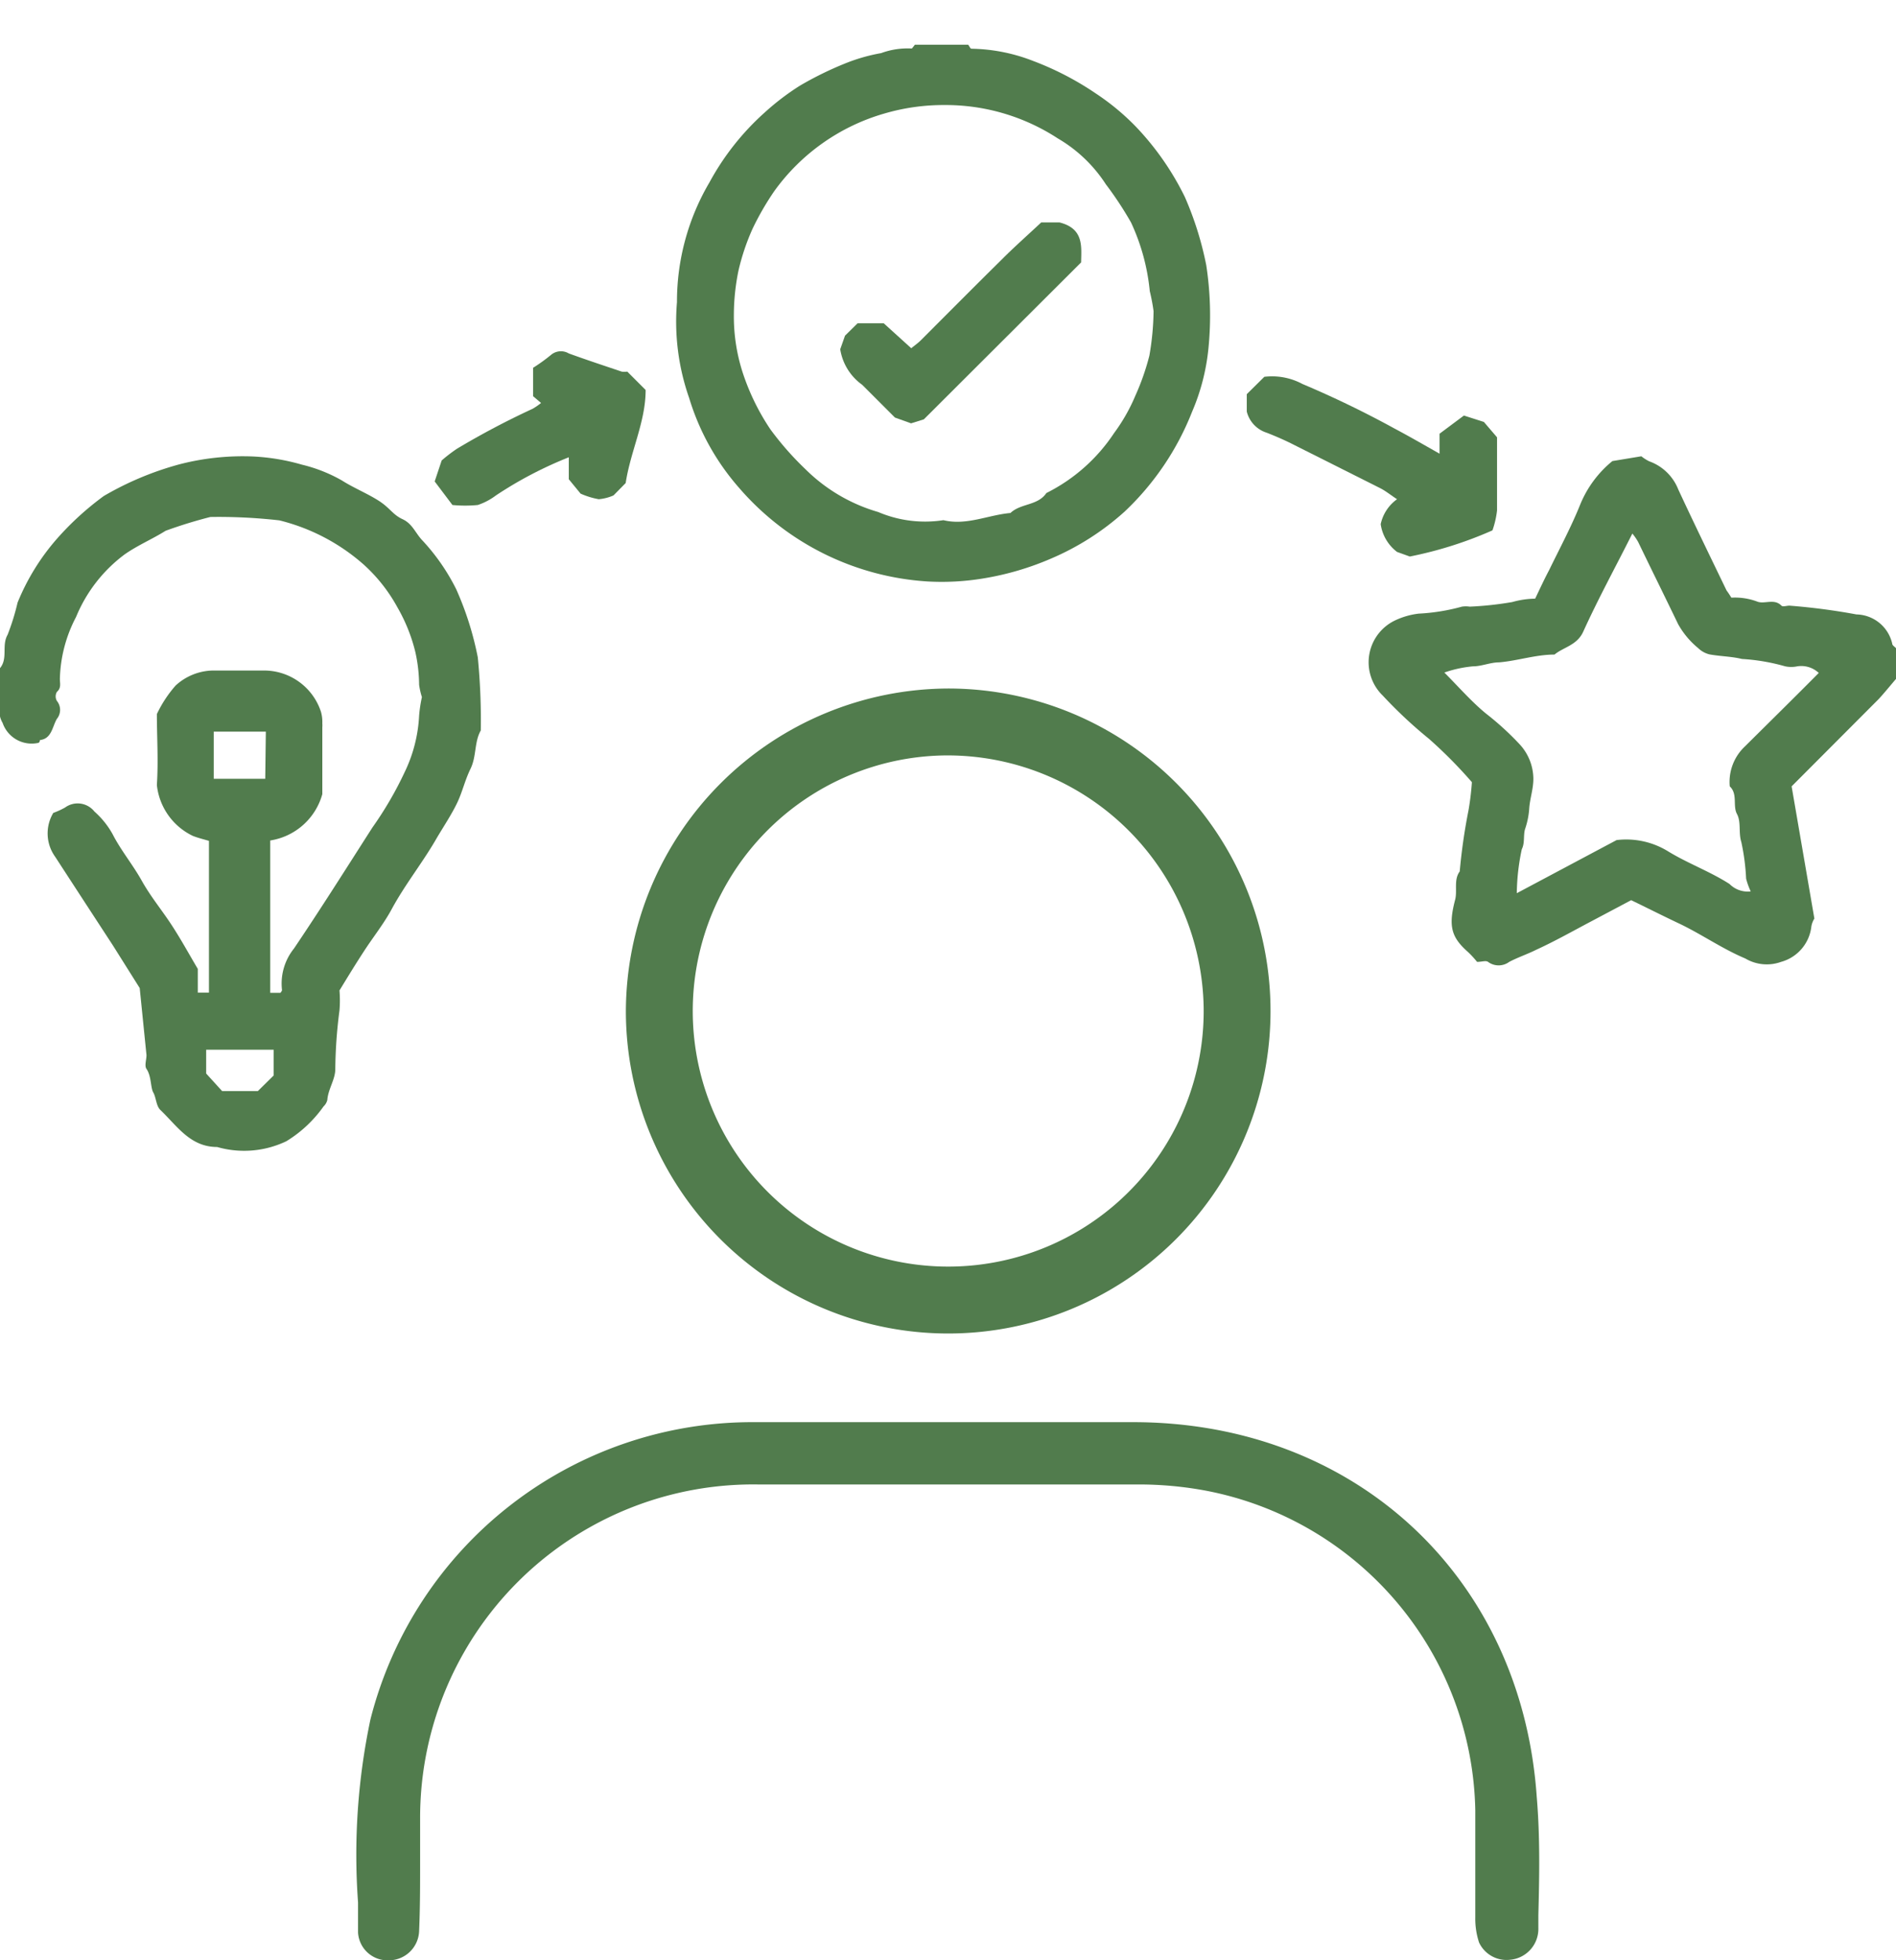
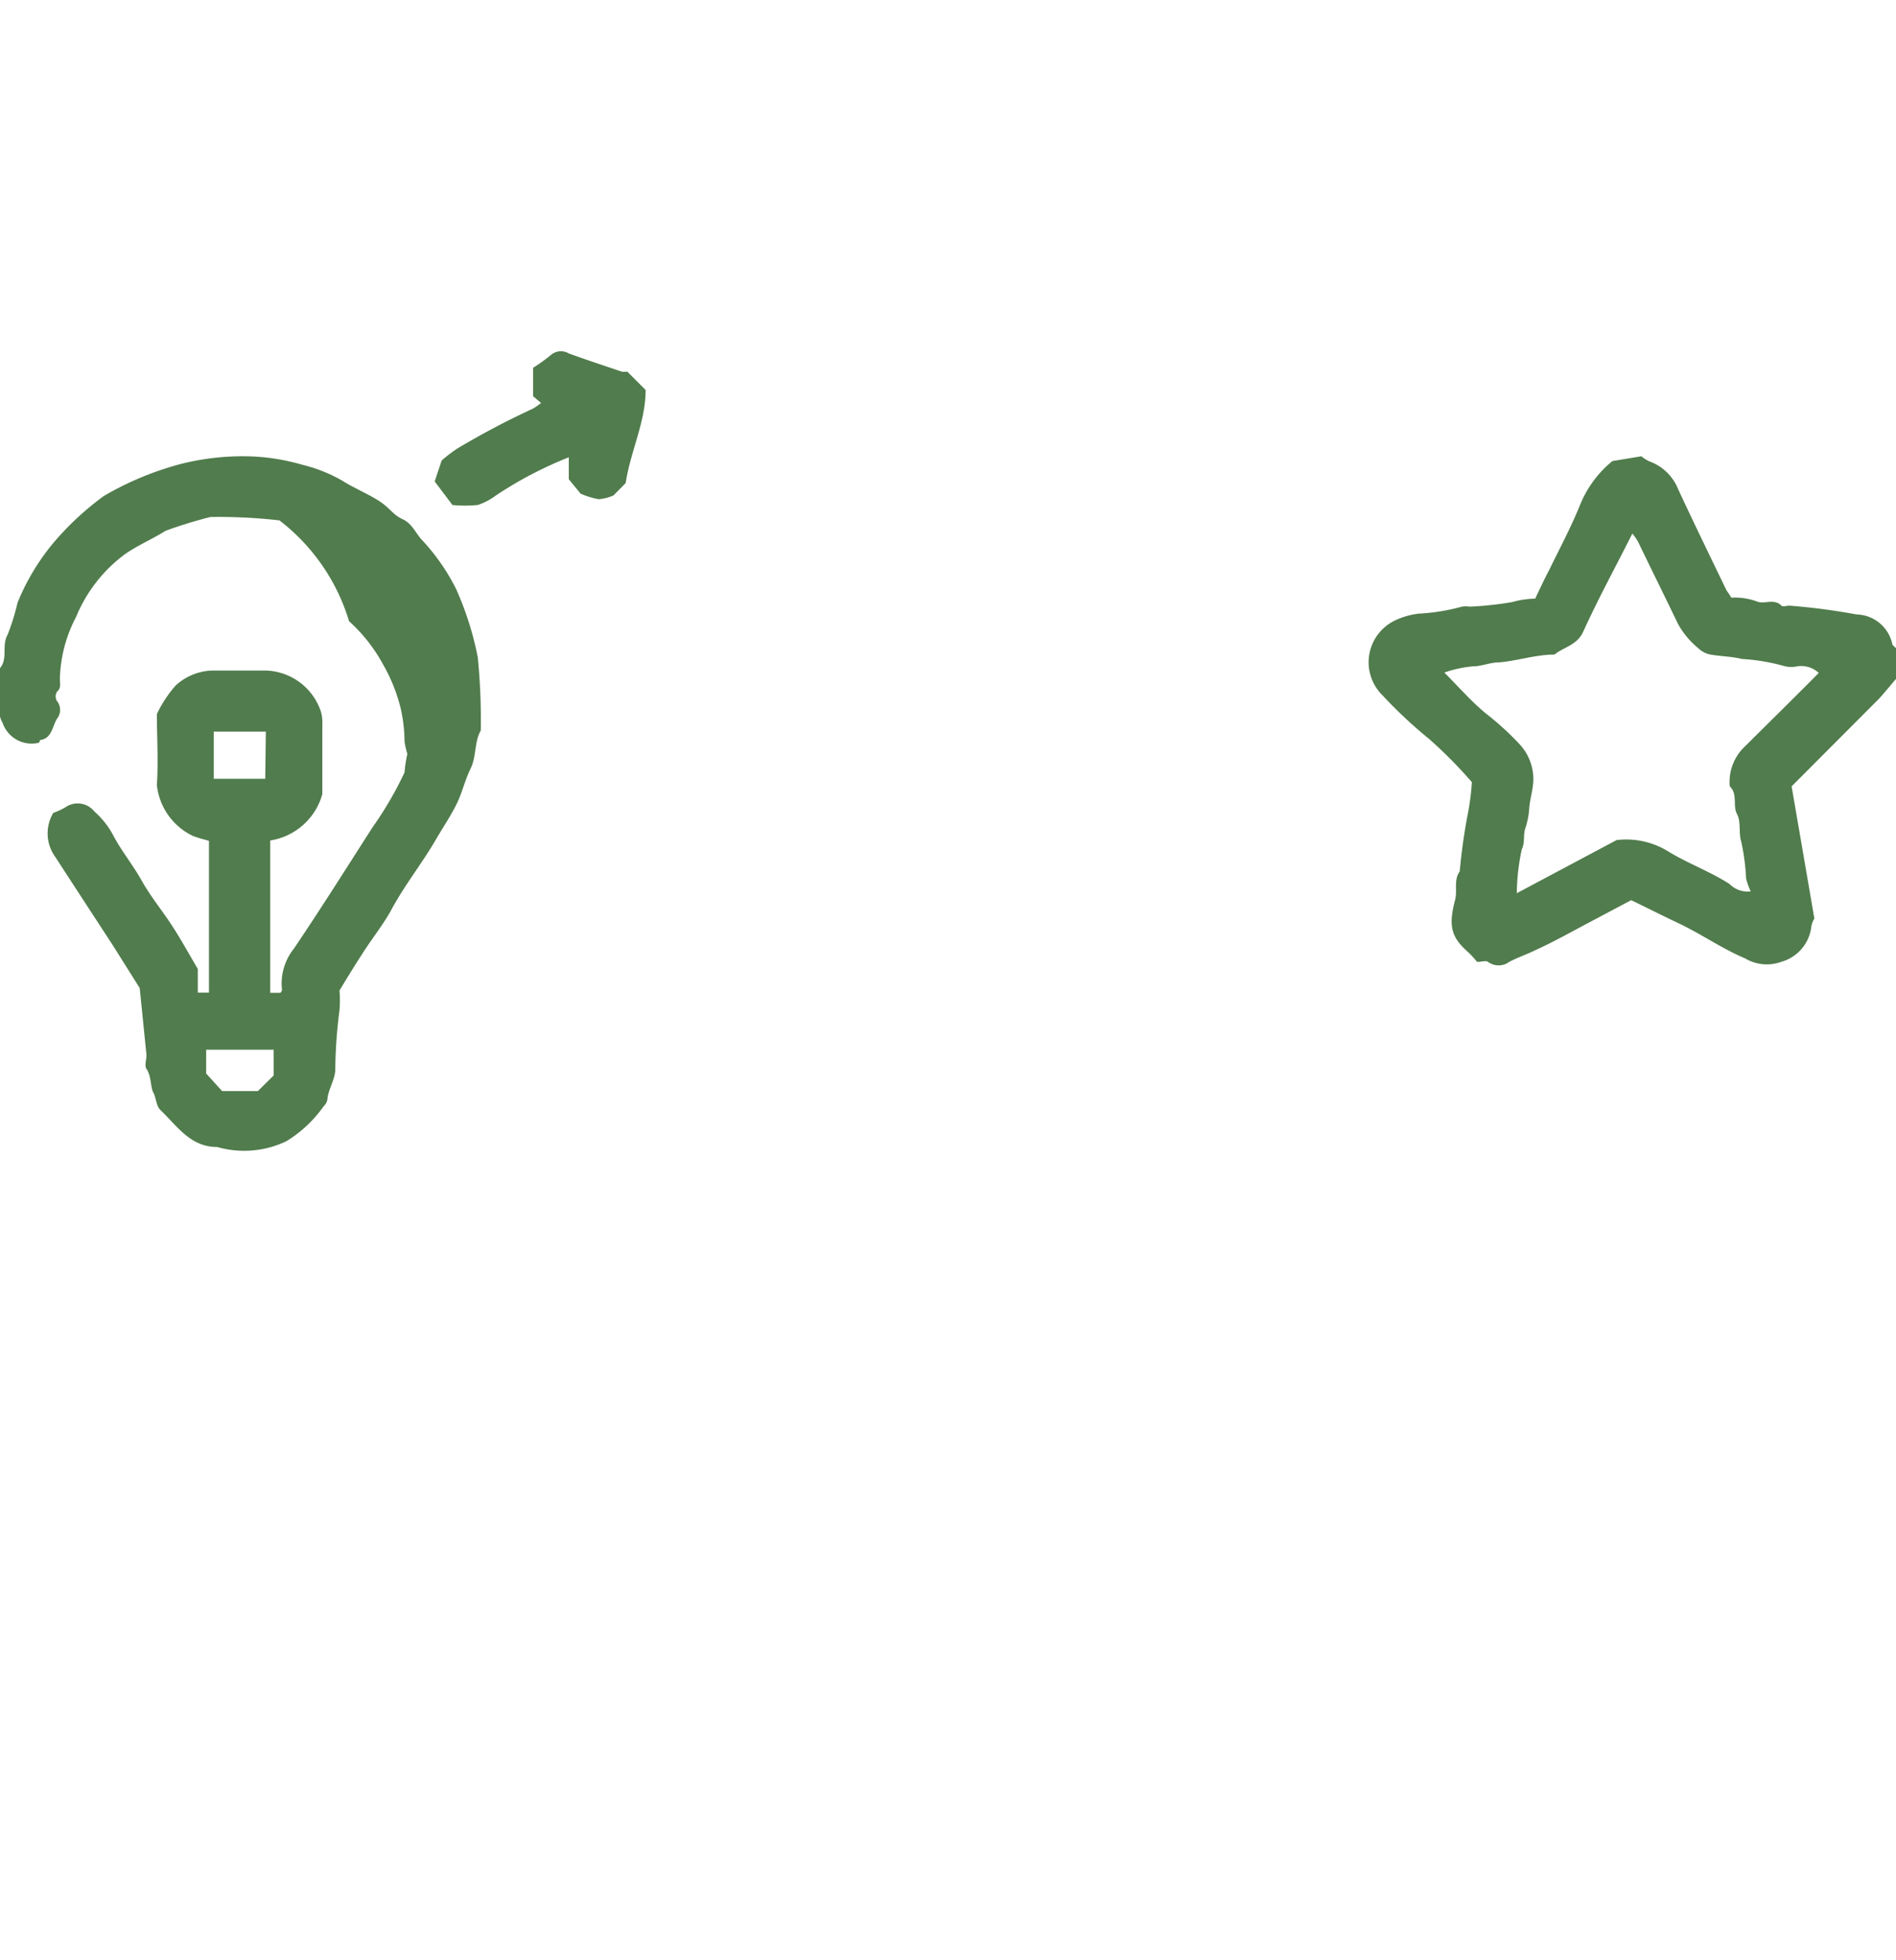
<svg xmlns="http://www.w3.org/2000/svg" id="Layer_1" data-name="Layer 1" viewBox="0 0 95 98.17">
  <defs>
    <style>.cls-1{fill:#517c4d;}</style>
  </defs>
-   <path class="cls-1" d="M48.51,2.24c.06.07.11.2.16.2a8.85,8.85,0,0,1,3.09.61,15,15,0,0,1,3.16,1.64,12,12,0,0,1,2,1.66,14,14,0,0,1,2.45,3.52,16.49,16.49,0,0,1,1.07,3.41,16.6,16.6,0,0,1,.11,4.16,10.66,10.66,0,0,1-.82,3.18,13.82,13.82,0,0,1-3.38,5,13.26,13.26,0,0,1-3.68,2.35,14.38,14.38,0,0,1-3.42,1,12.73,12.73,0,0,1-2.75.15,13.59,13.59,0,0,1-9.46-4.68,12.15,12.15,0,0,1-2.51-4.51,11.57,11.57,0,0,1-.61-4.8,11.77,11.77,0,0,1,1.63-6,13,13,0,0,1,2.77-3.5,12.58,12.58,0,0,1,1.76-1.34,17.15,17.15,0,0,1,2.36-1.15,9,9,0,0,1,1.71-.48,3.85,3.85,0,0,1,1.54-.23s.1-.12.15-.19ZM47.27,26.05c1.16.28,2.23-.26,3.36-.36.51-.49,1.37-.36,1.8-1a8.74,8.74,0,0,0,3.39-3,9,9,0,0,0,1.07-1.88,12.18,12.18,0,0,0,.7-2,13.7,13.7,0,0,0,.21-2.23,9.75,9.75,0,0,0-.19-1,10.51,10.51,0,0,0-.94-3.44,17.5,17.5,0,0,0-1.26-1.91A7.17,7.17,0,0,0,53,6.93a10.28,10.28,0,0,0-5.67-1.67,10.53,10.53,0,0,0-3,.42,10.3,10.3,0,0,0-5.54,3.9,14,14,0,0,0-1.08,1.87A11.27,11.27,0,0,0,37,13.56a11.13,11.13,0,0,0-.23,2.24,9.13,9.13,0,0,0,.44,2.85A11.51,11.51,0,0,0,38.6,21.5a15.09,15.09,0,0,0,1.76,2A8.53,8.53,0,0,0,44,25.64,6,6,0,0,0,47.27,26.05Z" />
-   <path class="cls-1" d="M1.93,37.2a1.54,1.54,0,0,1-1.8-1A1.21,1.21,0,0,1,0,35.88c0-.81,0-1.62,0-2.42.41-.49.07-1.13.38-1.67a11.61,11.61,0,0,0,.5-1.61,11.3,11.3,0,0,1,2-3.23A14.66,14.66,0,0,1,5.2,24.84,15.54,15.54,0,0,1,9,23.25a12.67,12.67,0,0,1,3.68-.39,10.64,10.64,0,0,1,2.45.41,7.65,7.65,0,0,1,2,.79c.58.37,1.23.63,1.82,1s.72.71,1.22.94.65.71,1,1.07a10.35,10.35,0,0,1,1.69,2.44,15.76,15.76,0,0,1,1.08,3.41,32.09,32.09,0,0,1,.15,3.66c-.33.58-.21,1.29-.51,1.91s-.41,1.17-.68,1.73-.66,1.15-1,1.72c-.7,1.23-1.6,2.34-2.28,3.6-.39.72-.91,1.37-1.36,2.06s-.78,1.23-1.25,2a6.1,6.1,0,0,1,0,1,24.22,24.22,0,0,0-.21,2.94c0,.52-.36,1-.4,1.55a.67.67,0,0,1-.19.32,6.3,6.3,0,0,1-1.86,1.74,4.9,4.9,0,0,1-3.47.29c-1.35,0-2-1.05-2.86-1.87-.2-.21-.2-.62-.34-.86s-.09-.82-.34-1.18c-.11-.16,0-.46,0-.69L7,49.48,5.66,47.35q-1.45-2.22-2.9-4.45a2,2,0,0,1-.09-2.19,4,4,0,0,0,.59-.27,1.07,1.07,0,0,1,1.47.2,4.27,4.27,0,0,1,.91,1.13c.42.82,1,1.51,1.46,2.33s1,1.46,1.49,2.21.84,1.4,1.32,2.21v1.19h.56v-7.6c-.23-.07-.53-.14-.81-.25a3.2,3.2,0,0,1-1.8-2.55c.08-1.21,0-2.42,0-3.55a6.11,6.11,0,0,1,.94-1.43,2.84,2.84,0,0,1,1.81-.75c.84,0,1.69,0,2.53,0a3,3,0,0,1,2.94,2.06,1.85,1.85,0,0,1,.07.58,1.33,1.33,0,0,1,0,.2v3.35a3.22,3.22,0,0,1-2.61,2.32v7.63h.51s.08-.09.08-.14a2.8,2.8,0,0,1,.6-2.08c1.35-2,2.61-4,3.93-6.06a17.94,17.94,0,0,0,1.61-2.76A7.33,7.33,0,0,0,21,35.84a6.81,6.81,0,0,1,.14-.93,3.66,3.66,0,0,1-.14-.62,7.72,7.72,0,0,0-.19-1.64,8.48,8.48,0,0,0-.9-2.24,8.11,8.11,0,0,0-1.69-2.14A10,10,0,0,0,14,26.06a26.9,26.9,0,0,0-3.46-.17,23.29,23.29,0,0,0-2.24.69c-.67.42-1.39.72-2.05,1.18A7.43,7.43,0,0,0,3.81,30.9,7,7,0,0,0,3,34c0,.22.08.45-.15.65a.45.45,0,0,0,0,.45.71.71,0,0,1,0,.9c-.23.39-.26,1-.85,1.06C2,37.08,2,37.16,1.93,37.2Zm11.39-.56H10.71v1.22c0,.39,0,.78,0,1.14h2.58Zm-2.19,18h1.79l.79-.78V52.57H12c-.56,0-1.12,0-1.67,0v1.19Z" />
+   <path class="cls-1" d="M1.93,37.2a1.54,1.54,0,0,1-1.8-1A1.21,1.21,0,0,1,0,35.88c0-.81,0-1.62,0-2.42.41-.49.07-1.13.38-1.67a11.61,11.61,0,0,0,.5-1.61,11.3,11.3,0,0,1,2-3.23A14.66,14.66,0,0,1,5.2,24.84,15.54,15.54,0,0,1,9,23.25a12.67,12.67,0,0,1,3.68-.39,10.64,10.64,0,0,1,2.45.41,7.65,7.65,0,0,1,2,.79c.58.37,1.23.63,1.82,1s.72.71,1.22.94.65.71,1,1.07a10.35,10.35,0,0,1,1.69,2.44,15.76,15.76,0,0,1,1.08,3.41,32.09,32.09,0,0,1,.15,3.66c-.33.58-.21,1.29-.51,1.91s-.41,1.17-.68,1.73-.66,1.15-1,1.72c-.7,1.23-1.6,2.34-2.28,3.6-.39.72-.91,1.37-1.36,2.06s-.78,1.23-1.25,2a6.1,6.1,0,0,1,0,1,24.22,24.22,0,0,0-.21,2.94c0,.52-.36,1-.4,1.55a.67.67,0,0,1-.19.32,6.3,6.3,0,0,1-1.86,1.74,4.9,4.9,0,0,1-3.47.29c-1.35,0-2-1.05-2.86-1.87-.2-.21-.2-.62-.34-.86s-.09-.82-.34-1.18c-.11-.16,0-.46,0-.69L7,49.48,5.66,47.35q-1.45-2.22-2.9-4.45a2,2,0,0,1-.09-2.19,4,4,0,0,0,.59-.27,1.07,1.07,0,0,1,1.47.2,4.27,4.27,0,0,1,.91,1.13c.42.82,1,1.51,1.46,2.33s1,1.46,1.49,2.21.84,1.4,1.32,2.21v1.19h.56v-7.6c-.23-.07-.53-.14-.81-.25a3.2,3.2,0,0,1-1.8-2.55c.08-1.21,0-2.42,0-3.55a6.11,6.11,0,0,1,.94-1.43,2.84,2.84,0,0,1,1.81-.75c.84,0,1.69,0,2.53,0a3,3,0,0,1,2.94,2.06,1.85,1.85,0,0,1,.07.58,1.33,1.33,0,0,1,0,.2v3.35a3.22,3.22,0,0,1-2.61,2.32v7.63h.51s.08-.09.08-.14a2.8,2.8,0,0,1,.6-2.08c1.35-2,2.61-4,3.93-6.06a17.94,17.94,0,0,0,1.61-2.76a6.81,6.81,0,0,1,.14-.93,3.66,3.66,0,0,1-.14-.62,7.72,7.72,0,0,0-.19-1.64,8.48,8.48,0,0,0-.9-2.24,8.11,8.11,0,0,0-1.69-2.14A10,10,0,0,0,14,26.06a26.9,26.9,0,0,0-3.46-.17,23.29,23.29,0,0,0-2.24.69c-.67.42-1.39.72-2.05,1.18A7.43,7.43,0,0,0,3.81,30.9,7,7,0,0,0,3,34c0,.22.08.45-.15.65a.45.45,0,0,0,0,.45.71.71,0,0,1,0,.9c-.23.39-.26,1-.85,1.06C2,37.08,2,37.16,1.93,37.2Zm11.39-.56H10.71v1.22c0,.39,0,.78,0,1.14h2.58Zm-2.19,18h1.79l.79-.78V52.57H12c-.56,0-1.12,0-1.67,0v1.19Z" />
  <path class="cls-1" d="M86.75,29.93a3.19,3.19,0,0,1,1.28.19c.37.16.86-.17,1.23.21.07.07.26,0,.4,0a31.85,31.85,0,0,1,3.36.44,1.88,1.88,0,0,1,1.79,1.46c0,.09.12.15.19.23V34c-.26.3-.54.65-.86,1l-4.37,4.38L90.91,46a1.1,1.1,0,0,0-.15.39,2.08,2.08,0,0,1-1.52,1.78A2.11,2.11,0,0,1,87.45,48c-1.19-.5-2.24-1.25-3.4-1.79-.76-.36-1.51-.74-2.32-1.13l-2,1.06c-.91.48-1.83,1-2.75,1.42-.44.22-.92.38-1.36.61a.89.89,0,0,1-1.06,0c-.11-.08-.32,0-.55,0a5,5,0,0,0-.45-.49c-.84-.74-1-1.29-.65-2.62.12-.46-.08-1,.23-1.42a28.9,28.9,0,0,1,.44-3.06,13.63,13.63,0,0,0,.17-1.41A23.21,23.21,0,0,0,71.6,37a22.8,22.8,0,0,1-2.32-2.17,2.32,2.32,0,0,1,.62-3.76,3.8,3.8,0,0,1,1.18-.34,10,10,0,0,0,2.17-.35,1.26,1.26,0,0,1,.39,0,16.71,16.71,0,0,0,2.13-.23,4.44,4.44,0,0,1,1.15-.17c.23-.48.47-1,.7-1.43.53-1.09,1.11-2.17,1.56-3.29a5.49,5.49,0,0,1,1.61-2.17l1.45-.24a2.21,2.21,0,0,0,.39.25,2.45,2.45,0,0,1,1.46,1.41c.79,1.7,1.61,3.38,2.42,5.06C86.57,29.65,86.64,29.75,86.75,29.93Zm4.38,3.77a1.28,1.28,0,0,0-1.08-.33,1.5,1.5,0,0,1-.6,0A10,10,0,0,0,87.28,33c-.53-.13-1.09-.13-1.63-.23a1.25,1.25,0,0,1-.57-.32,4.16,4.16,0,0,1-1-1.2c-.66-1.37-1.34-2.74-2-4.11a2.86,2.86,0,0,0-.29-.42c-.84,1.67-1.71,3.26-2.46,4.91-.31.69-1,.78-1.44,1.15-.94,0-1.84.31-2.77.39-.45,0-.88.2-1.32.2a6,6,0,0,0-1.43.31c.7.7,1.34,1.44,2.08,2.05a14.39,14.39,0,0,1,1.68,1.53A2.57,2.57,0,0,1,76.83,39c0,.53-.18,1-.21,1.53a4,4,0,0,1-.21,1c-.09.33,0,.68-.16,1A11,11,0,0,0,76,44.73L81,42.07a4,4,0,0,1,2.59.57c1,.61,2.09,1,3.07,1.63a1.28,1.28,0,0,0,1.06.37,3.58,3.58,0,0,1-.23-.64,11,11,0,0,0-.24-1.83c-.15-.48,0-1-.22-1.41s.05-1-.36-1.38a2.44,2.44,0,0,1,.76-2C88.69,36.13,89.93,34.91,91.13,33.7Z" />
-   <path class="cls-1" d="M72.13,22.72v-1l1.22-.91,1,.32.66.77c0,1.11,0,2.39,0,3.66a4.52,4.52,0,0,1-.23,1,19.72,19.72,0,0,1-4.14,1.31L70,27.64a2.13,2.13,0,0,1-.82-1.39A2.07,2.07,0,0,1,70,25c-.31-.2-.55-.4-.82-.54l-4.34-2.18c-.45-.23-.91-.43-1.37-.61a1.49,1.49,0,0,1-1-1.06v-.87l.88-.87a3.22,3.22,0,0,1,1.91.36q2.37,1,4.63,2.24C70.59,21.84,71.3,22.25,72.13,22.72Z" />
  <path class="cls-1" d="M31.43,18.61l.92.92c0,1.6-.76,3.07-1,4.66l-.61.62A2.35,2.35,0,0,1,30,25a3.91,3.91,0,0,1-.91-.28L28.5,24v-1.1a19.75,19.75,0,0,0-3.65,1.91,3.19,3.19,0,0,1-.91.48,6.66,6.66,0,0,1-1.27,0l-.89-1.18.35-1.05a7.71,7.71,0,0,1,.77-.59,40.47,40.47,0,0,1,3.79-2,3.19,3.19,0,0,0,.42-.29l-.4-.34V18.42a8.87,8.87,0,0,0,.89-.64.77.77,0,0,1,.9-.08c.88.32,1.76.61,2.65.91A.88.88,0,0,0,31.43,18.61Z" />
-   <path class="cls-1" d="M52.17,11.14h.92c1.23.31,1.09,1.22,1.08,2L46.29,21l-.64.2-.81-.29L43.2,19.27a2.7,2.7,0,0,1-1.1-1.78l.24-.68.63-.62h1.31l1.38,1.25c.14-.12.33-.25.48-.4,1.36-1.36,2.71-2.72,4.08-4.07C50.85,12.34,51.52,11.75,52.17,11.14Z" />
-   <path class="cls-1" d="M47.59,34.48A16.15,16.15,0,1,1,31.36,50.65,16.21,16.21,0,0,1,47.59,34.48Zm-.19,3.35A12.8,12.8,0,1,0,60.31,50.49,12.84,12.84,0,0,0,47.4,37.83Z" />
-   <path class="cls-1" d="M77.08,96.55v-.64C77.13,94,77.17,92,77,90,76.25,79,67.93,71.23,56.8,71.22H45.48l-7.69,0A19.74,19.74,0,0,0,18.56,86.11a32.78,32.78,0,0,0-.62,9.16l0,1.51a1.48,1.48,0,0,0,1.54,1.39A1.52,1.52,0,0,0,21,96.7c.05-1.14.05-2.31.05-3.44,0-.72,0-1.47,0-2.2A16.69,16.69,0,0,1,38,74.34c2.17,0,4.35,0,6.52,0H50.2c2.24,0,4.55,0,6.83,0a18.23,18.23,0,0,1,3.44.32,16.62,16.62,0,0,1,13.45,16c0,1,0,2.06,0,3.06,0,.76,0,1.54,0,2.31a3.78,3.78,0,0,0,.19,1.25,1.52,1.52,0,0,0,1.57.86A1.55,1.55,0,0,0,77.08,96.55Z" />
</svg>